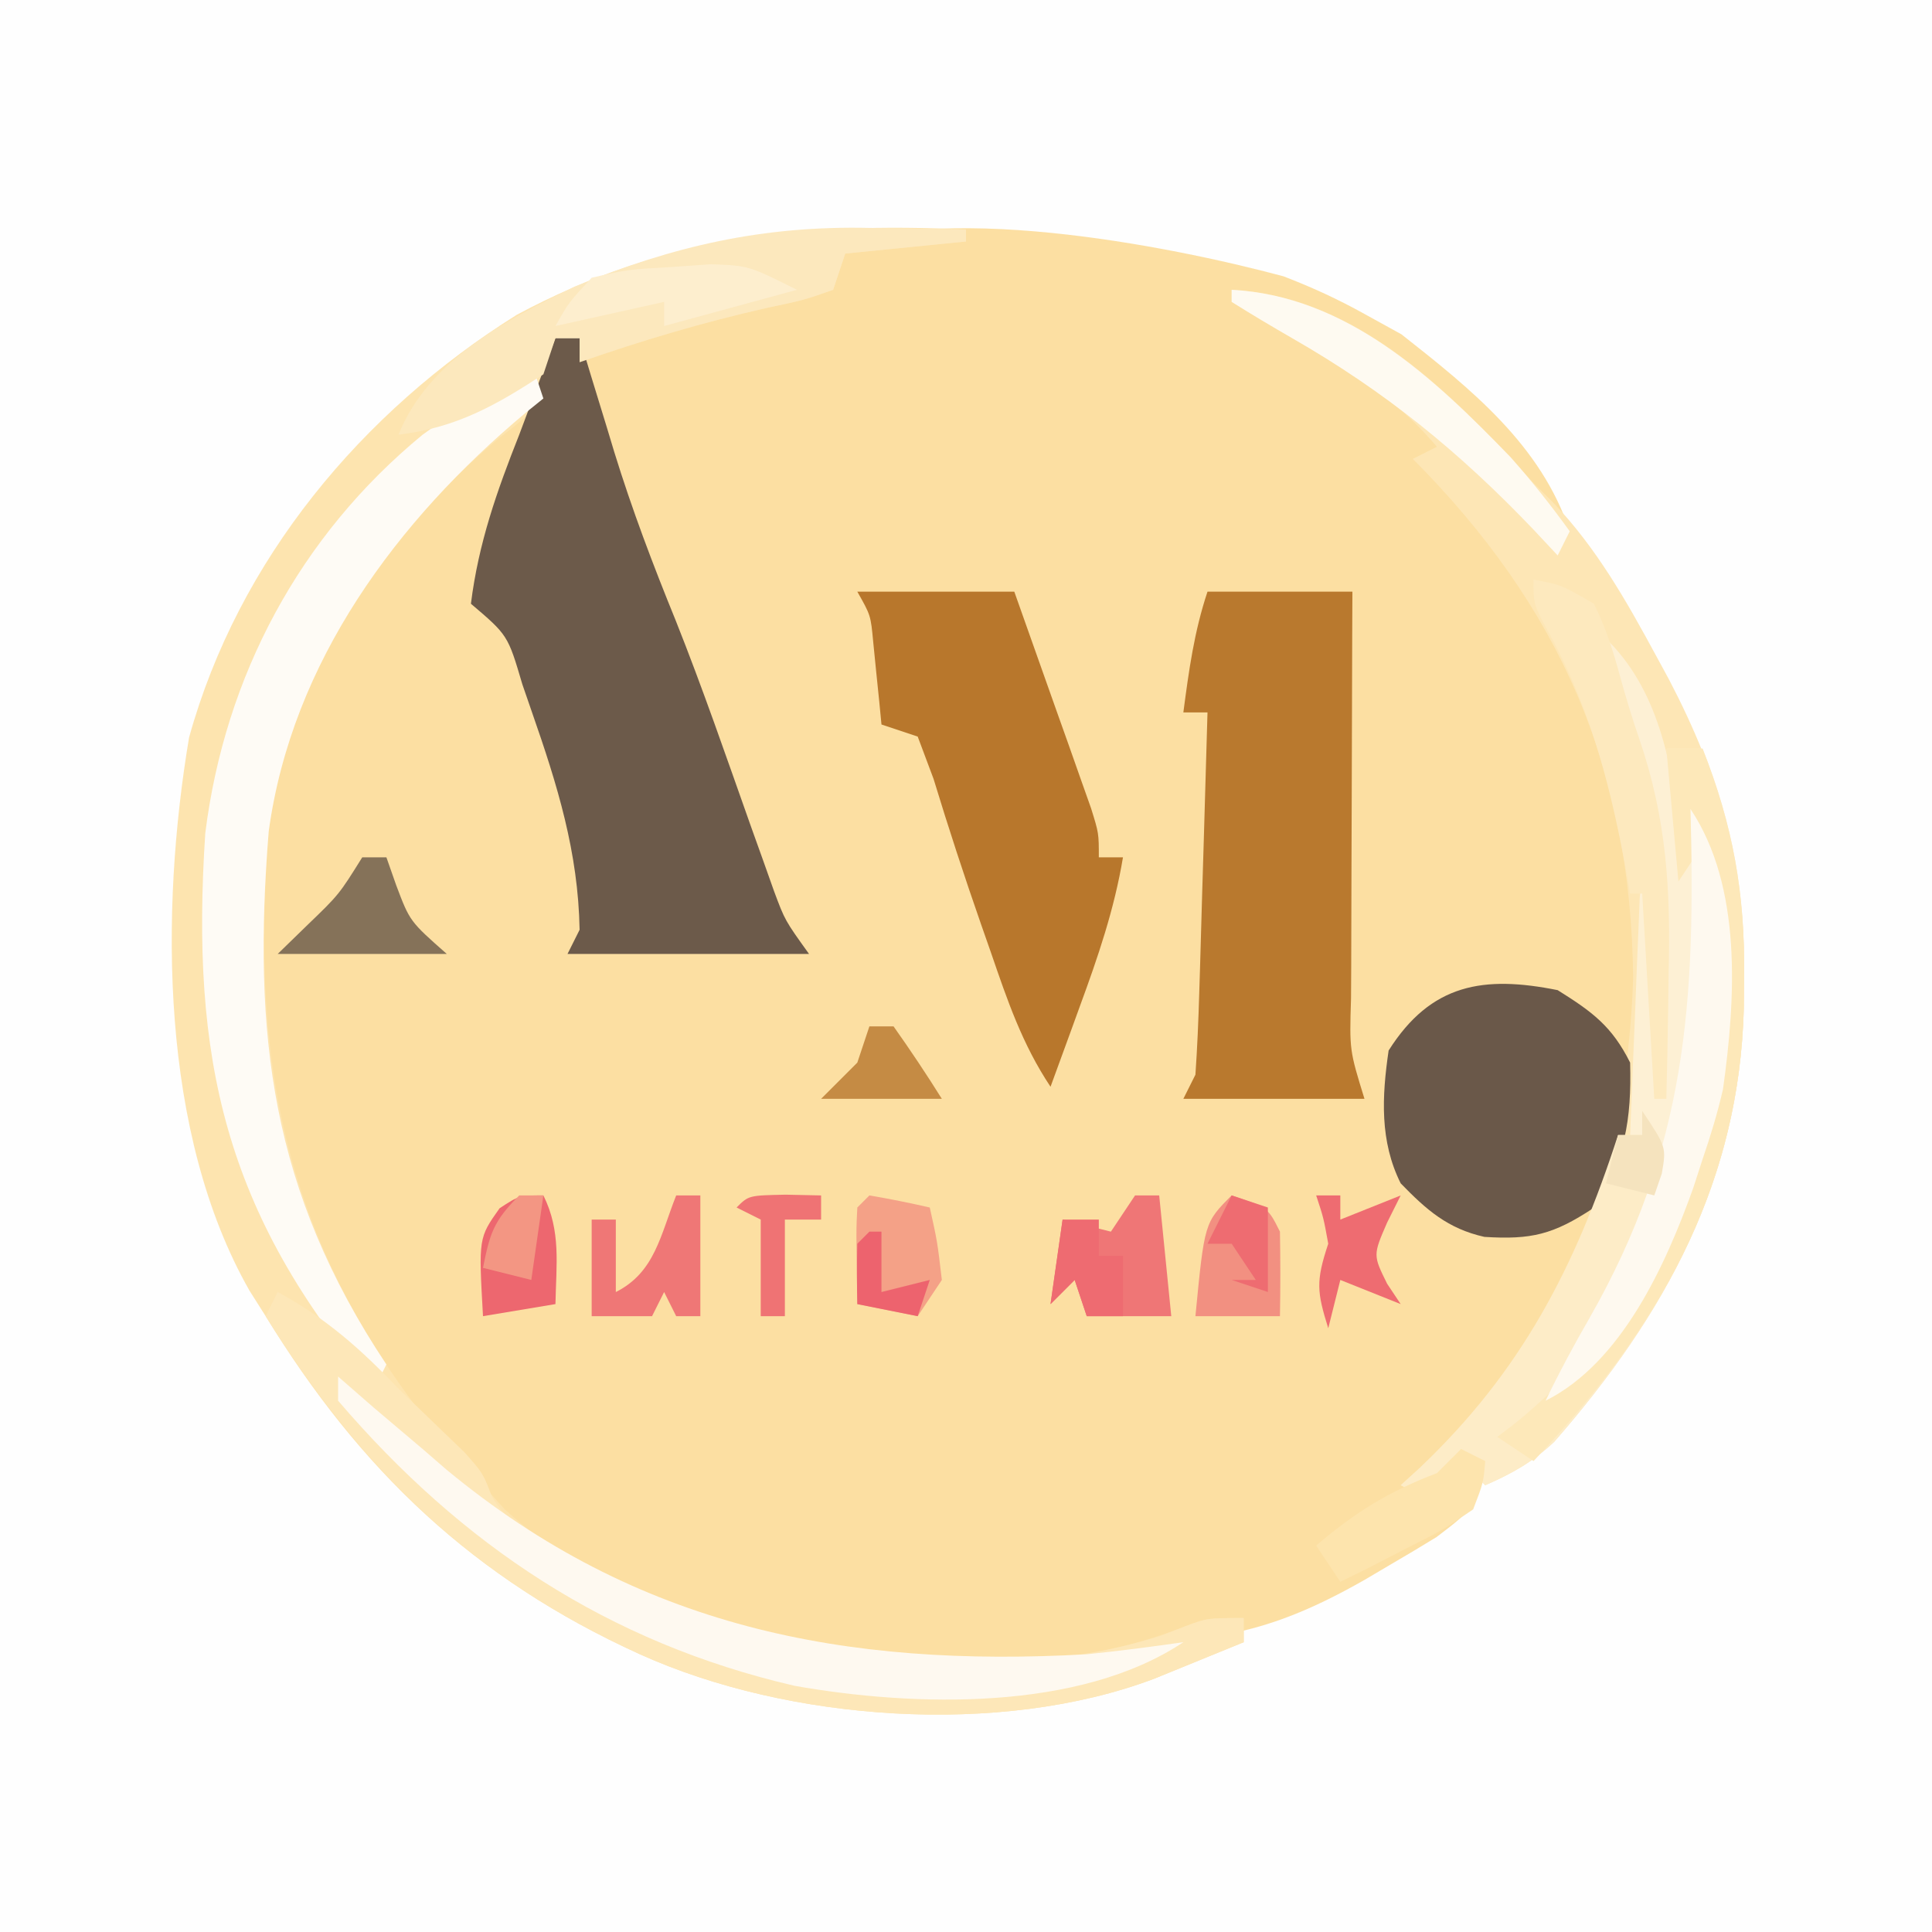
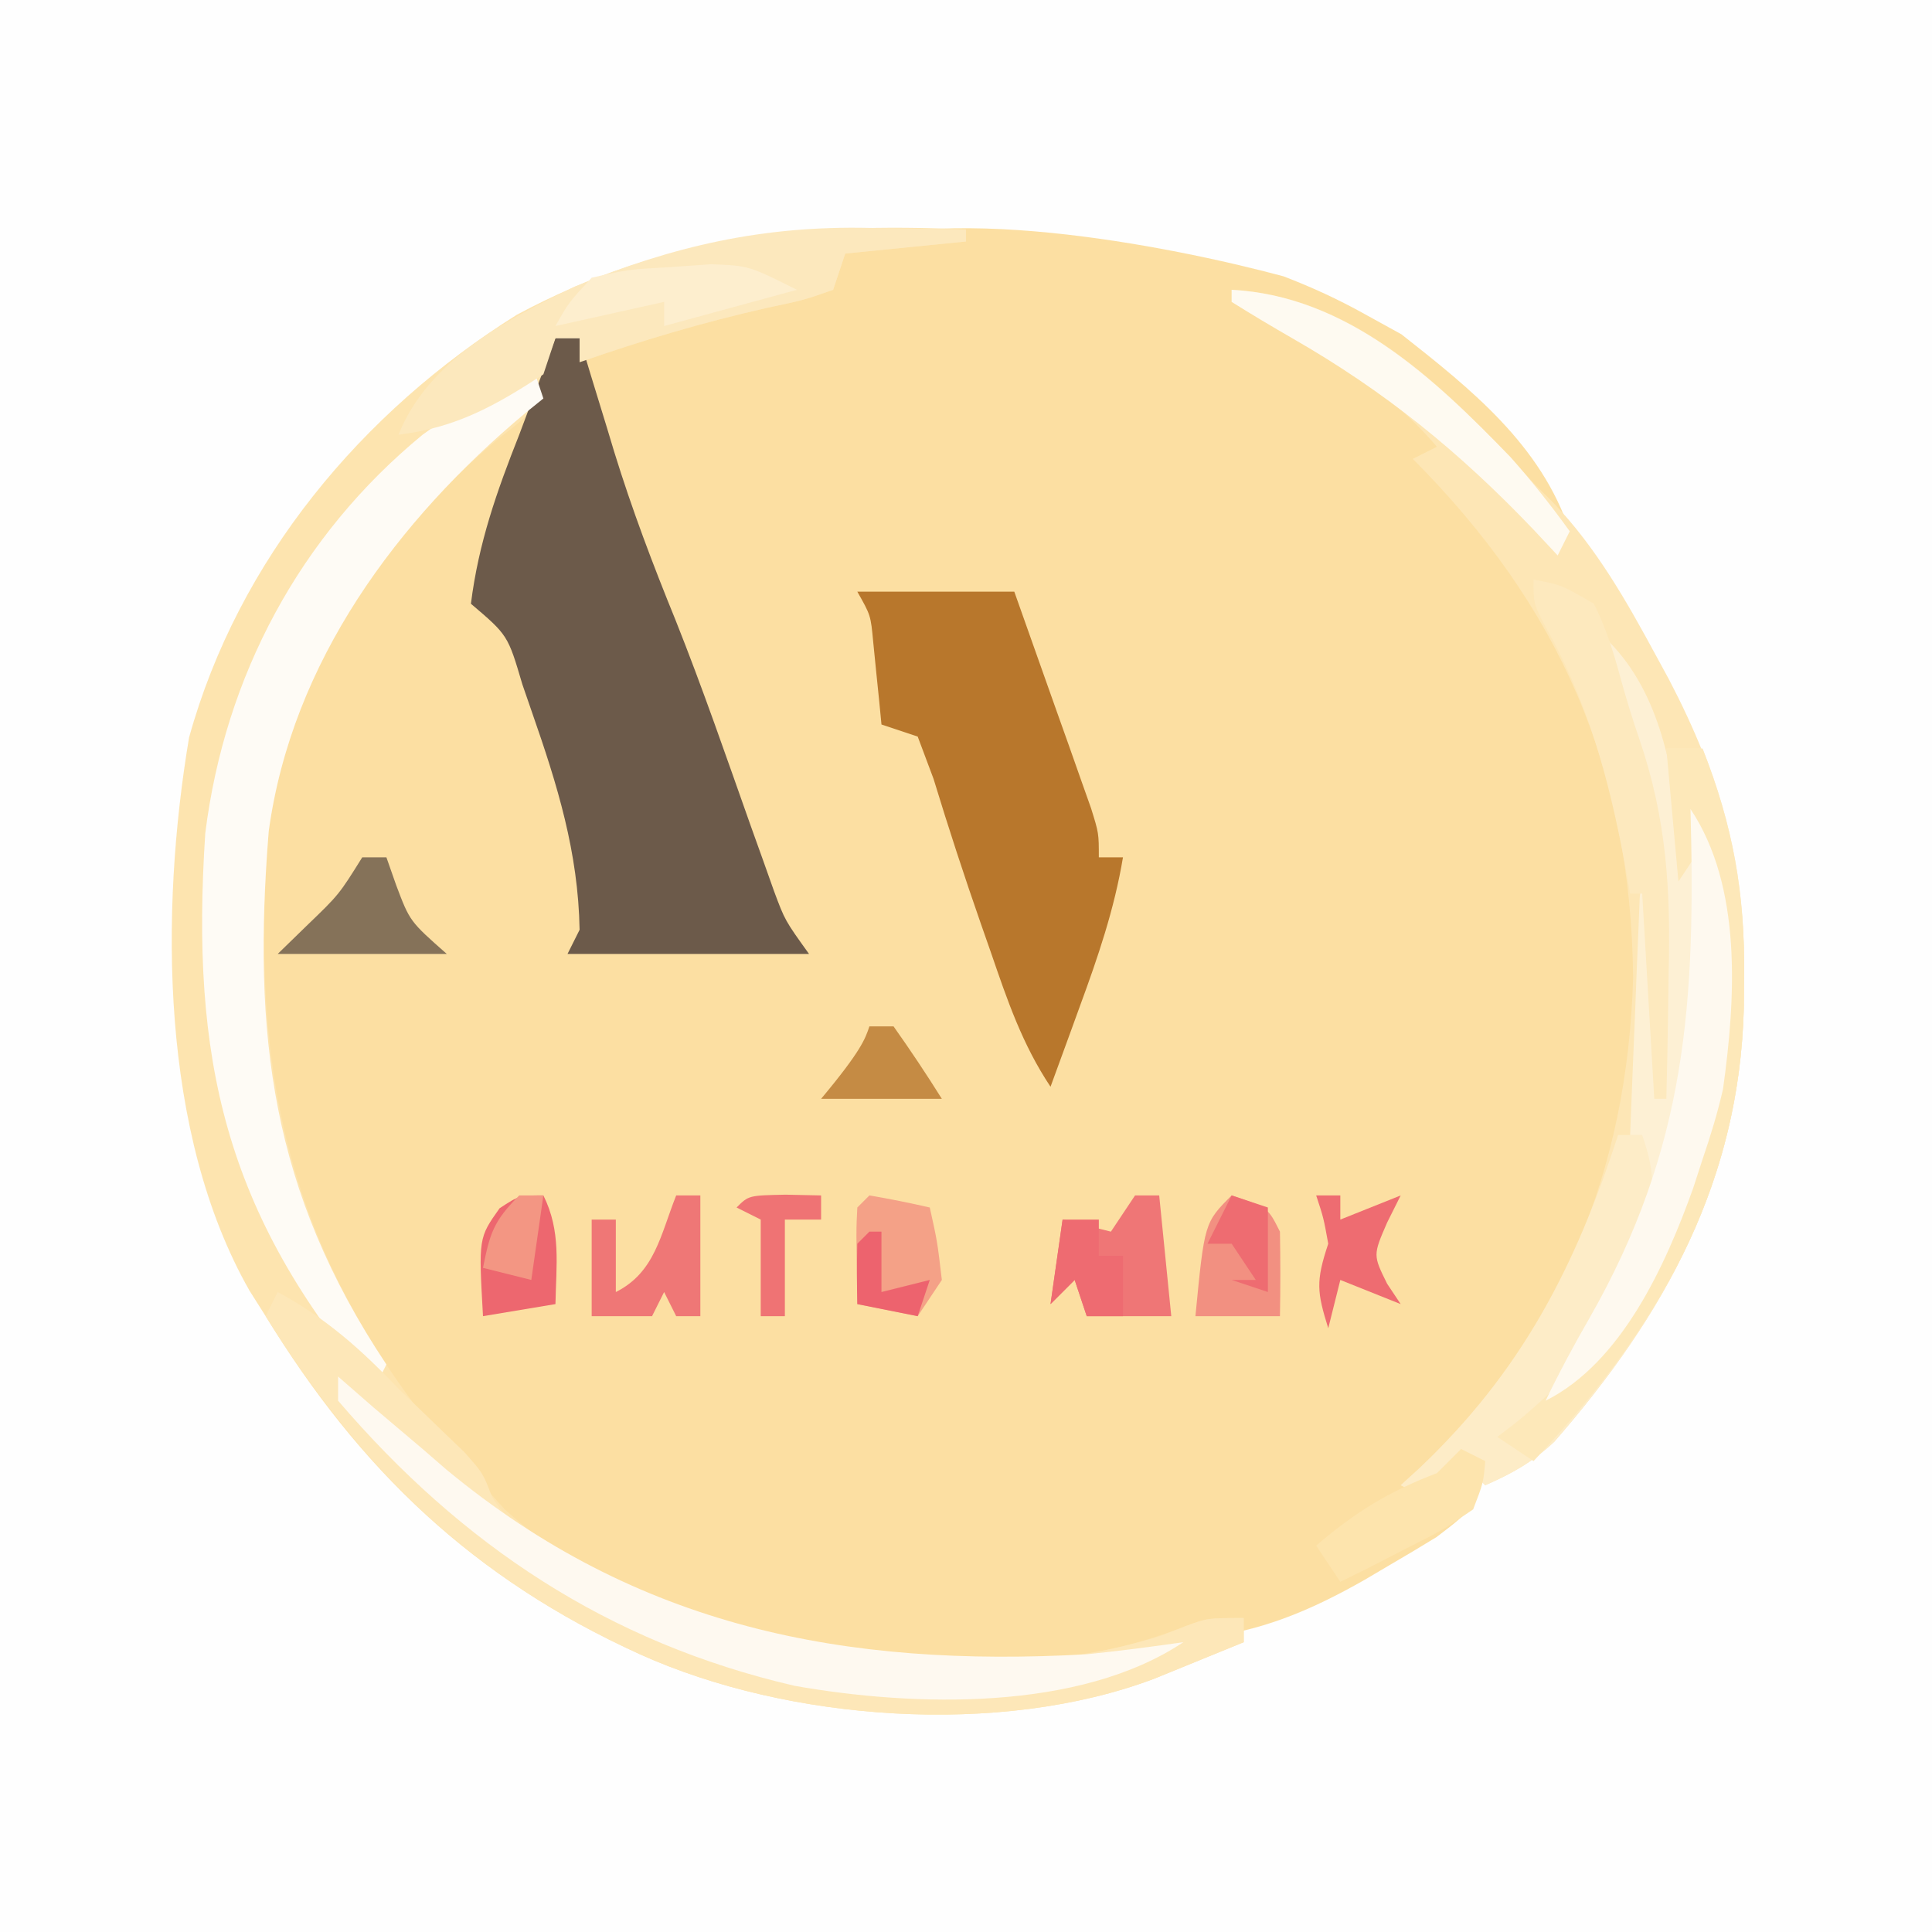
<svg xmlns="http://www.w3.org/2000/svg" version="1.1" width="160" height="160">
  <rect width="100%" height="100%" fill="#333333" stroke="none" />
  <path d="M0 0 C52.8 0 105.6 0 160 0 C160 52.8 160 105.6 160 160 C107.2 160 54.4 160 0 160 C0 107.2 0 54.4 0 0 Z " fill="#FEFEFE" transform="translate(0,0)" />
  <path d="M0 0 C2.35 0.903 4.509 1.893 6.707 3.117 C7.718 3.674 8.728 4.231 9.77 4.805 C15.548 9.353 21.339 13.975 23.707 21.117 C22.717 20.127 22.717 20.127 21.707 19.117 C21.244 18.662 20.781 18.207 20.305 17.738 C19.177 16.594 18.083 15.416 17.016 14.215 C11.732 8.468 5.93 5.051 -1.293 2.117 C-1.953 2.117 -2.613 2.117 -3.293 2.117 C-2.557 2.504 -1.821 2.891 -1.062 3.289 C9.753 9.061 9.753 9.061 12.707 12.117 C12.707 13.437 12.707 14.757 12.707 16.117 C14.257 18.148 14.257 18.148 16.332 20.117 C26.771 31.443 30.352 45.931 29.93 61.09 C28.781 76.706 22.161 89.502 10.707 100.117 C12.687 98.632 12.687 98.632 14.707 97.117 C15.367 97.447 16.027 97.777 16.707 98.117 C16.107 101.703 15.817 102.034 12.68 104.406 C11.387 105.202 10.083 105.98 8.77 106.742 C8.09 107.143 7.411 107.544 6.711 107.957 C2.253 110.49 -1.802 112.213 -6.949 112.801 C-9.469 113.072 -9.469 113.072 -12.477 114.129 C-29.578 118.558 -46.138 113.518 -61.43 105.898 C-64.237 104.152 -65.525 102.848 -67.293 100.117 C-68.203 99.09 -69.119 98.069 -70.043 97.055 C-81.682 83.394 -86.737 68.955 -85.489 51.205 C-83.987 35.23 -76.871 22.856 -65.293 12.117 C-63.966 11.438 -62.635 10.767 -61.293 10.117 C-60.481 7.562 -60.481 7.562 -60.293 5.117 C-59.303 5.447 -58.313 5.777 -57.293 6.117 C-55.082 5.424 -55.082 5.424 -52.73 4.305 C-47.665 2.149 -42.712 0.994 -37.293 0.117 C-37.788 -0.873 -37.788 -0.873 -38.293 -1.883 C-29.2 -6.429 -9.534 -2.556 0 0 Z " fill="#FCDFA2" transform="translate(106.293,22.883)" />
  <path d="M0 0 C0 0.33 0 0.66 0 1 C-3.3 1.33 -6.6 1.66 -10 2 C-10.33 2.99 -10.66 3.98 -11 5 C-13.406 5.844 -13.406 5.844 -16.5 6.5 C-21.815 7.702 -26.858 9.2 -32 11 C-32 10.34 -32 9.68 -32 9 C-32.66 9 -33.32 9 -34 9 C-34.09 9.758 -34.18 10.516 -34.273 11.297 C-35.134 14.498 -36.032 15.268 -38.625 17.25 C-48.437 25.397 -55.995 37.042 -57.746 49.836 C-59.352 69.848 -56.093 85.075 -42.812 100.938 C-41.893 101.974 -40.954 102.995 -40 104 C-39.416 104.65 -38.832 105.299 -38.23 105.969 C-25.807 117.283 -8.194 118.934 7.77 118.19 C11.455 117.876 14.789 116.997 18.223 115.656 C20 115 20 115 23 115 C23 115.66 23 116.32 23 117 C21.418 117.649 19.834 118.294 18.25 118.938 C17.368 119.297 16.487 119.657 15.578 120.027 C2.839 124.834 -14.72 123.552 -27 118 C-40.802 111.745 -50.204 102.728 -58 90 C-58.663 88.952 -58.663 88.952 -59.34 87.883 C-66.749 74.853 -66.759 56.49 -64.344 42.086 C-60.265 27.353 -50.058 15.111 -37.188 7.062 C-24.974 0.532 -13.528 -0.59 0 0 Z " fill="#FDE4AF" transform="translate(80,19)" />
  <path d="M0 0 C10.544 0.555 18.279 8.681 25 16 C25.799 16.795 25.799 16.795 26.613 17.605 C30.246 21.414 32.698 25.777 35.188 30.375 C35.521 30.987 35.854 31.6 36.198 32.231 C40.424 40.309 42.549 47.666 42.438 56.812 C42.43 57.688 42.422 58.563 42.415 59.464 C42.054 73.697 35.934 84.841 26.711 95.406 C24.917 97.077 23.237 98.023 21 99 C20.34 98.34 19.68 97.68 19 97 C18.01 97.99 17.02 98.98 16 100 C15.34 99.67 14.68 99.34 14 99 C14.762 98.308 14.762 98.308 15.539 97.602 C27.267 86.488 32.785 72.995 33.25 56.938 C33.051 39.57 27.171 26.225 15 14 C15.66 13.67 16.32 13.34 17 13 C12.91 8.18 7.944 5.502 2.449 2.453 C1.641 1.974 0.833 1.494 0 1 C0 0.67 0 0.34 0 0 Z " fill="#FDE6B5" transform="translate(102,24)" />
  <path d="M0 0 C0.66 0 1.32 0 2 0 C2.315 1.039 2.629 2.078 2.953 3.148 C3.385 4.557 3.817 5.966 4.25 7.375 C4.455 8.054 4.66 8.734 4.871 9.434 C6.335 14.181 8.072 18.759 9.947 23.358 C12.187 28.978 14.156 34.703 16.176 40.404 C16.512 41.342 16.849 42.28 17.195 43.246 C17.495 44.088 17.794 44.931 18.102 45.799 C19.007 48.227 19.007 48.227 21 51 C14.4 51 7.8 51 1 51 C1.33 50.34 1.66 49.68 2 49 C1.887 42.57 0.163 37.02 -1.938 31 C-2.202 30.234 -2.467 29.467 -2.74 28.677 C-3.941 24.602 -3.941 24.602 -7 22 C-6.37 16.963 -4.852 12.678 -3 8 C-2.435 6.501 -1.872 5.001 -1.312 3.5 C-0.879 2.345 -0.446 1.19 0 0 Z " fill="#6C5A4A" transform="translate(46,28)" />
-   <path d="M0 0 C3.96 0 7.92 0 12 0 C11.995 1.201 11.99 2.402 11.984 3.64 C11.966 8.087 11.955 12.533 11.945 16.98 C11.94 18.906 11.933 20.833 11.925 22.759 C11.912 25.524 11.907 28.29 11.902 31.055 C11.897 31.919 11.892 32.784 11.887 33.675 C11.756 37.973 11.756 37.973 13 42 C8.05 42 3.1 42 -2 42 C-1.67 41.34 -1.34 40.68 -1 40 C-0.845 37.75 -0.75 35.496 -0.684 33.242 C-0.663 32.579 -0.642 31.916 -0.621 31.233 C-0.555 29.114 -0.496 26.994 -0.438 24.875 C-0.394 23.439 -0.351 22.003 -0.307 20.566 C-0.2 17.044 -0.098 13.522 0 10 C-0.66 10 -1.32 10 -2 10 C-1.542 6.531 -1.109 3.326 0 0 Z " fill="#B9792E" transform="translate(100,49)" />
  <path d="M0 0 C4.29 0 8.58 0 13 0 C14.17 3.29 15.337 6.582 16.5 9.875 C16.834 10.812 17.168 11.749 17.512 12.715 C17.828 13.611 18.143 14.507 18.469 15.43 C18.762 16.257 19.055 17.085 19.357 17.937 C20 20 20 20 20 22 C20.66 22 21.32 22 22 22 C21.287 26.284 19.931 30.251 18.438 34.312 C18.204 34.958 17.97 35.603 17.729 36.268 C17.156 37.846 16.578 39.423 16 41 C13.655 37.482 12.425 33.839 11.062 29.875 C10.795 29.113 10.528 28.35 10.253 27.564 C8.857 23.565 7.546 19.553 6.312 15.5 C5.879 14.345 5.446 13.19 5 12 C4.01 11.67 3.02 11.34 2 11 C1.939 10.374 1.879 9.747 1.816 9.102 C1.733 8.284 1.649 7.467 1.562 6.625 C1.481 5.813 1.4 5.001 1.316 4.164 C1.109 1.957 1.109 1.957 0 0 Z " fill="#B8772C" transform="translate(71,49)" />
  <path d="M0 0 C0.33 0.99 0.66 1.98 1 3 C0.256 3.601 0.256 3.601 -0.504 4.215 C-11.109 13.089 -19.826 24.807 -21.746 38.836 C-23.093 55.618 -21.576 68.635 -12 83 C-12.495 83.99 -12.495 83.99 -13 85 C-25.424 70.444 -28.223 57.606 -27 39 C-25.37 25.97 -19.16 14.353 -9 6 C-6.066 3.887 -3.074 1.903 0 0 Z " fill="#FEFBF5" transform="translate(44,30)" />
-   <path d="M0 0 C2.87 1.794 4.491 2.983 6 6 C6.129 10.7 5.584 14.133 2.938 18.062 C-0.371 20.245 -2.185 20.676 -6.066 20.434 C-9.106 19.752 -10.867 18.198 -13 16 C-14.746 12.508 -14.558 8.81 -14 5 C-10.49 -0.548 -6.122 -1.231 0 0 Z " fill="#6A5849" transform="translate(129,82)" />
  <path d="M0 0 C4.019 2.182 6.85 4.7 10 8 C10.594 8.574 11.189 9.147 11.801 9.738 C12.423 10.34 13.046 10.942 13.688 11.562 C14.269 12.121 14.85 12.679 15.449 13.254 C17 15 17 15 17.746 16.961 C19.752 20.223 23.027 21.457 26.375 23.062 C27.101 23.412 27.827 23.762 28.575 24.123 C42.064 30.442 58.516 32.986 73.062 28.5 C73.775 28.222 74.488 27.943 75.223 27.656 C77 27 77 27 80 27 C80 27.66 80 28.32 80 29 C78.418 29.649 76.834 30.294 75.25 30.938 C74.368 31.297 73.487 31.657 72.578 32.027 C59.839 36.834 42.28 35.552 30 30 C16.15 23.723 6.936 14.678 -1 2 C-0.67 1.34 -0.34 0.68 0 0 Z " fill="#FDE7B8" transform="translate(23,107)" />
  <path d="M0 0 C0.99 0 1.98 0 3 0 C5.514 6.37 6.521 11.977 6.438 18.812 C6.43 19.688 6.422 20.563 6.415 21.464 C6.054 35.697 -0.066 46.841 -9.289 57.406 C-11.083 59.077 -12.763 60.023 -15 61 C-15.66 60.34 -16.32 59.68 -17 59 C-17.99 59.99 -18.98 60.98 -20 62 C-20.66 61.67 -21.32 61.34 -22 61 C-21.492 60.539 -20.984 60.077 -20.461 59.602 C-12.035 51.618 -7.547 42.974 -4 32 C-3.34 32 -2.68 32 -2 32 C-1.67 31.34 -1.34 30.68 -1 30 C0.356 35.865 -0.342 38.663 -3.375 43.812 C-4.022 44.933 -4.669 46.053 -5.336 47.207 C-5.885 48.129 -6.434 49.05 -7 50 C-7.33 50.66 -7.66 51.32 -8 52 C1.913 38.913 5.691 26.684 3.5 10.25 C3.252 9.136 3.252 9.136 3 8 C2.01 9.485 2.01 9.485 1 11 C0.67 7.37 0.34 3.74 0 0 Z " fill="#FDECC7" transform="translate(138,62)" />
  <path d="M0 0 C4.848 3.925 6.275 10.055 7 16 C7.66 15.67 8.32 15.34 9 15 C11.581 24.678 12.297 34.41 9 44 C8.743 44.79 8.487 45.58 8.223 46.395 C5.956 52.729 2.309 60.845 -4 64 C-2.836 61.583 -1.579 59.268 -0.238 56.941 C0.397 55.826 1.033 54.711 1.688 53.562 C2.331 52.45 2.974 51.338 3.637 50.191 C5.091 46.786 5.165 45.444 4 42 C3.67 42 3.34 42 3 42 C3.139 38.396 3.287 34.792 3.438 31.188 C3.477 30.163 3.516 29.139 3.557 28.084 C3.599 27.101 3.64 26.118 3.684 25.105 C3.72 24.199 3.757 23.294 3.795 22.36 C4 20 4 20 5 17 C4.273 13.906 4.273 13.906 3.125 10.562 C0.763 3.302 0.763 3.302 0 0 Z " fill="#FDF0D4" transform="translate(132,52)" />
  <path d="M0 0 C1.162 0.014 1.162 0.014 2.348 0.027 C4.232 0.051 6.116 0.086 8 0.125 C8 0.455 8 0.785 8 1.125 C4.7 1.455 1.4 1.785 -2 2.125 C-2.33 3.115 -2.66 4.105 -3 5.125 C-5.406 5.969 -5.406 5.969 -8.5 6.625 C-13.815 7.827 -18.858 9.325 -24 11.125 C-24 10.465 -24 9.805 -24 9.125 C-24.66 9.125 -25.32 9.125 -26 9.125 C-26.33 10.115 -26.66 11.105 -27 12.125 C-30.979 14.726 -34.221 16.546 -39 17.125 C-36.503 10.938 -30.174 7.674 -24.398 4.855 C-16.241 1.484 -8.793 -0.198 0 0 Z " fill="#FCE8BD" transform="translate(72,18.875)" />
  <path d="M0 0 C0.969 0.846 1.939 1.691 2.938 2.562 C4.29 3.71 5.644 4.856 7 6 C7.652 6.565 8.305 7.129 8.977 7.711 C24.768 20.782 41.979 24.119 62 23 C64.681 22.73 67.331 22.381 70 22 C61.4 27.733 47.74 27.367 37.81 25.613 C22.342 22.035 10.228 13.951 0 2 C0 1.34 0 0.68 0 0 Z " fill="#FEF9F0" transform="translate(28,114)" />
  <path d="M0 0 C0.99 0 1.98 0 3 0 C5.514 6.37 6.521 11.977 6.438 18.812 C6.43 19.688 6.422 20.563 6.415 21.464 C6.032 36.553 -0.82 48.218 -11 59 C-11.99 58.34 -12.98 57.68 -14 57 C-13.238 56.416 -13.238 56.416 -12.461 55.82 C-3.86 48.83 1.014 39.945 3.688 29.25 C4.366 22.195 4.544 14.949 3 8 C2.01 9.485 2.01 9.485 1 11 C0.67 7.37 0.34 3.74 0 0 Z " fill="#FDE8B9" transform="translate(138,62)" />
  <path d="M0 0 C4.302 6.453 3.741 15.709 2.691 23.203 C2.235 25.189 1.662 27.073 1 29 C0.615 30.185 0.615 30.185 0.223 31.395 C-2.044 37.729 -5.691 45.845 -12 49 C-10.875 46.671 -9.672 44.43 -8.379 42.188 C-0.286 27.985 0.426 15.979 0 0 Z " fill="#FEF9EF" transform="translate(140,67)" />
  <path d="M0 0 C2.312 0.438 2.312 0.438 5 2 C6.041 4.078 6.654 6.108 7.26 8.352 C7.722 10.004 8.223 11.646 8.784 13.267 C11.022 19.835 11.367 25.726 11.188 32.625 C11.174 33.629 11.16 34.633 11.146 35.668 C11.112 38.113 11.063 40.556 11 43 C10.67 43 10.34 43 10 43 C9.67 37.39 9.34 31.78 9 26 C8.67 26 8.34 26 8 26 C7.762 24.658 7.762 24.658 7.52 23.289 C6.157 16.226 4.518 10.179 0.988 3.891 C0 2 0 2 0 0 Z " fill="#FDE9BE" transform="translate(127,48)" />
  <path d="M0 0 C9.556 0.503 16.767 7.311 23.09 13.852 C24.85 15.831 26.451 17.853 28 20 C27.67 20.66 27.34 21.32 27 22 C26.334 21.287 25.667 20.574 24.98 19.84 C18.861 13.431 12.737 8.435 5 4 C3.316 3.03 1.644 2.037 0 1 C0 0.67 0 0.34 0 0 Z " fill="#FEFAF1" transform="translate(102,24)" />
  <path d="M0 0 C0.66 0 1.32 0 2 0 C2.33 3.3 2.66 6.6 3 10 C0.667 10 -1.667 10 -4 10 C-4.33 9.01 -4.66 8.02 -5 7 C-5.66 7.66 -6.32 8.32 -7 9 C-6.67 6.69 -6.34 4.38 -6 2 C-4.02 2.495 -4.02 2.495 -2 3 C-1.34 2.01 -0.68 1.02 0 0 Z " fill="#EF7676" transform="translate(94,99)" />
  <path d="M0 0 C1.675 0.286 3.344 0.618 5 1 C5.625 3.812 5.625 3.812 6 7 C5.01 8.485 5.01 8.485 4 10 C2.35 9.67 0.7 9.34 -1 9 C-1.098 2.848 -1.098 2.848 -1 1 C-0.67 0.67 -0.34 0.34 0 0 Z " fill="#F4A187" transform="translate(72,99)" />
  <path d="M0 0 C0.66 0.33 1.32 0.66 2 1 C1.848 2.797 1.848 2.797 1 5 C-1.504 6.703 -1.504 6.703 -4.562 8.25 C-5.574 8.771 -6.586 9.292 -7.629 9.828 C-8.411 10.215 -9.194 10.602 -10 11 C-10.66 10.01 -11.32 9.02 -12 8 C-8.773 5.234 -5.958 3.498 -2 2 C-1.34 1.34 -0.68 0.68 0 0 Z " fill="#FDE4AD" transform="translate(121,120)" />
  <path d="M0 0 C3 1 3 1 4 3 C4.04 5.333 4.043 7.667 4 10 C1.69 10 -0.62 10 -3 10 C-2.25 2.25 -2.25 2.25 0 0 Z " fill="#F29081" transform="translate(102,99)" />
  <path d="M0 0 C0.66 0 1.32 0 2 0 C2 3.3 2 6.6 2 10 C1.34 10 0.68 10 0 10 C-0.33 9.34 -0.66 8.68 -1 8 C-1.33 8.66 -1.66 9.32 -2 10 C-3.65 10 -5.3 10 -7 10 C-7 7.36 -7 4.72 -7 2 C-6.34 2 -5.68 2 -5 2 C-5 3.98 -5 5.96 -5 8 C-1.753 6.376 -1.298 3.246 0 0 Z " fill="#EF7776" transform="translate(56,99)" />
  <path d="M0 0 C0.66 0 1.32 0 2 0 C2.268 0.763 2.536 1.526 2.812 2.312 C3.94 5.301 3.94 5.301 7 8 C2.38 8 -2.24 8 -7 8 C-6.216 7.237 -5.433 6.474 -4.625 5.688 C-1.927 3.091 -1.927 3.091 0 0 Z " fill="#857259" transform="translate(30,71)" />
  <path d="M0 0 C1.478 2.957 1.06 5.742 1 9 C-0.98 9.33 -2.96 9.66 -5 10 C-5.367 3.517 -5.367 3.517 -3.625 1.062 C-2 0 -2 0 0 0 Z " fill="#ED676F" transform="translate(45,99)" />
  <path d="M0 0 C0.66 0 1.32 0 2 0 C2 0.66 2 1.32 2 2 C3.65 1.34 5.3 0.68 7 0 C6.629 0.743 6.258 1.485 5.875 2.25 C4.705 4.943 4.705 4.943 5.875 7.312 C6.432 8.148 6.432 8.148 7 9 C4.525 8.01 4.525 8.01 2 7 C1.67 8.32 1.34 9.64 1 11 C0.066 7.99 -0.044 7.133 1 4 C0.611 1.857 0.611 1.857 0 0 Z " fill="#EE6C71" transform="translate(109,99)" />
  <path d="M0 0 C-3.63 0.99 -7.26 1.98 -11 3 C-11 2.34 -11 1.68 -11 1 C-13.97 1.66 -16.94 2.32 -20 3 C-18.902 1.055 -18.902 1.055 -17 -1 C-14.004 -1.68 -14.004 -1.68 -10.562 -1.875 C-9.429 -1.955 -8.296 -2.035 -7.129 -2.117 C-4 -2 -4 -2 0 0 Z " fill="#FDEECE" transform="translate(66,24)" />
  <path d="M0 0 C0.99 0 1.98 0 3 0 C3 0.99 3 1.98 3 3 C3.66 3 4.32 3 5 3 C5 4.65 5 6.3 5 8 C4.01 8 3.02 8 2 8 C1.67 7.01 1.34 6.02 1 5 C0.34 5.66 -0.32 6.32 -1 7 C-0.67 4.69 -0.34 2.38 0 0 Z " fill="#EE6B71" transform="translate(88,101)" />
  <path d="M0 0 C1.454 0.031 1.454 0.031 2.938 0.062 C2.938 0.723 2.938 1.383 2.938 2.062 C1.948 2.062 0.958 2.062 -0.062 2.062 C-0.062 4.702 -0.062 7.343 -0.062 10.062 C-0.723 10.062 -1.383 10.062 -2.062 10.062 C-2.062 7.423 -2.062 4.782 -2.062 2.062 C-2.723 1.732 -3.382 1.403 -4.062 1.062 C-3.062 0.062 -3.062 0.062 0 0 Z " fill="#EF7374" transform="translate(65.062,98.938)" />
-   <path d="M0 0 C0.66 0 1.32 0 2 0 C3.389 1.961 4.726 3.962 6 6 C2.7 6 -0.6 6 -4 6 C-3.01 5.01 -2.02 4.02 -1 3 C-0.67 2.01 -0.34 1.02 0 0 Z " fill="#C58B44" transform="translate(72,85)" />
+   <path d="M0 0 C0.66 0 1.32 0 2 0 C3.389 1.961 4.726 3.962 6 6 C2.7 6 -0.6 6 -4 6 C-0.67 2.01 -0.34 1.02 0 0 Z " fill="#C58B44" transform="translate(72,85)" />
  <path d="M0 0 C0.66 0 1.32 0 2 0 C1.67 2.31 1.34 4.62 1 7 C-0.32 6.67 -1.64 6.34 -3 6 C-2.427 3.133 -2.139 2.139 0 0 Z " fill="#F39683" transform="translate(43,99)" />
  <path d="M0 0 C0.99 0.33 1.98 0.66 3 1 C3 3.31 3 5.62 3 8 C2.01 7.67 1.02 7.34 0 7 C0.66 7 1.32 7 2 7 C1.34 6.01 0.68 5.02 0 4 C-0.66 4 -1.32 4 -2 4 C-1.34 2.68 -0.68 1.36 0 0 Z " fill="#EE6C71" transform="translate(102,99)" />
  <path d="M0 0 C0.33 0 0.66 0 1 0 C1 1.65 1 3.3 1 5 C2.32 4.67 3.64 4.34 5 4 C4.67 4.99 4.34 5.98 4 7 C2.35 6.67 0.7 6.34 -1 6 C-1.043 4.334 -1.041 2.666 -1 1 C-0.67 0.67 -0.34 0.34 0 0 Z " fill="#ED636E" transform="translate(72,102)" />
-   <path d="M0 0 C2 3 2 3 1.625 5.188 C1.419 5.786 1.212 6.384 1 7 C-0.32 6.67 -1.64 6.34 -3 6 C-2.67 4.68 -2.34 3.36 -2 2 C-1.34 2 -0.68 2 0 2 C0 1.34 0 0.68 0 0 Z " fill="#F5E3BE" transform="translate(136,92)" />
</svg>